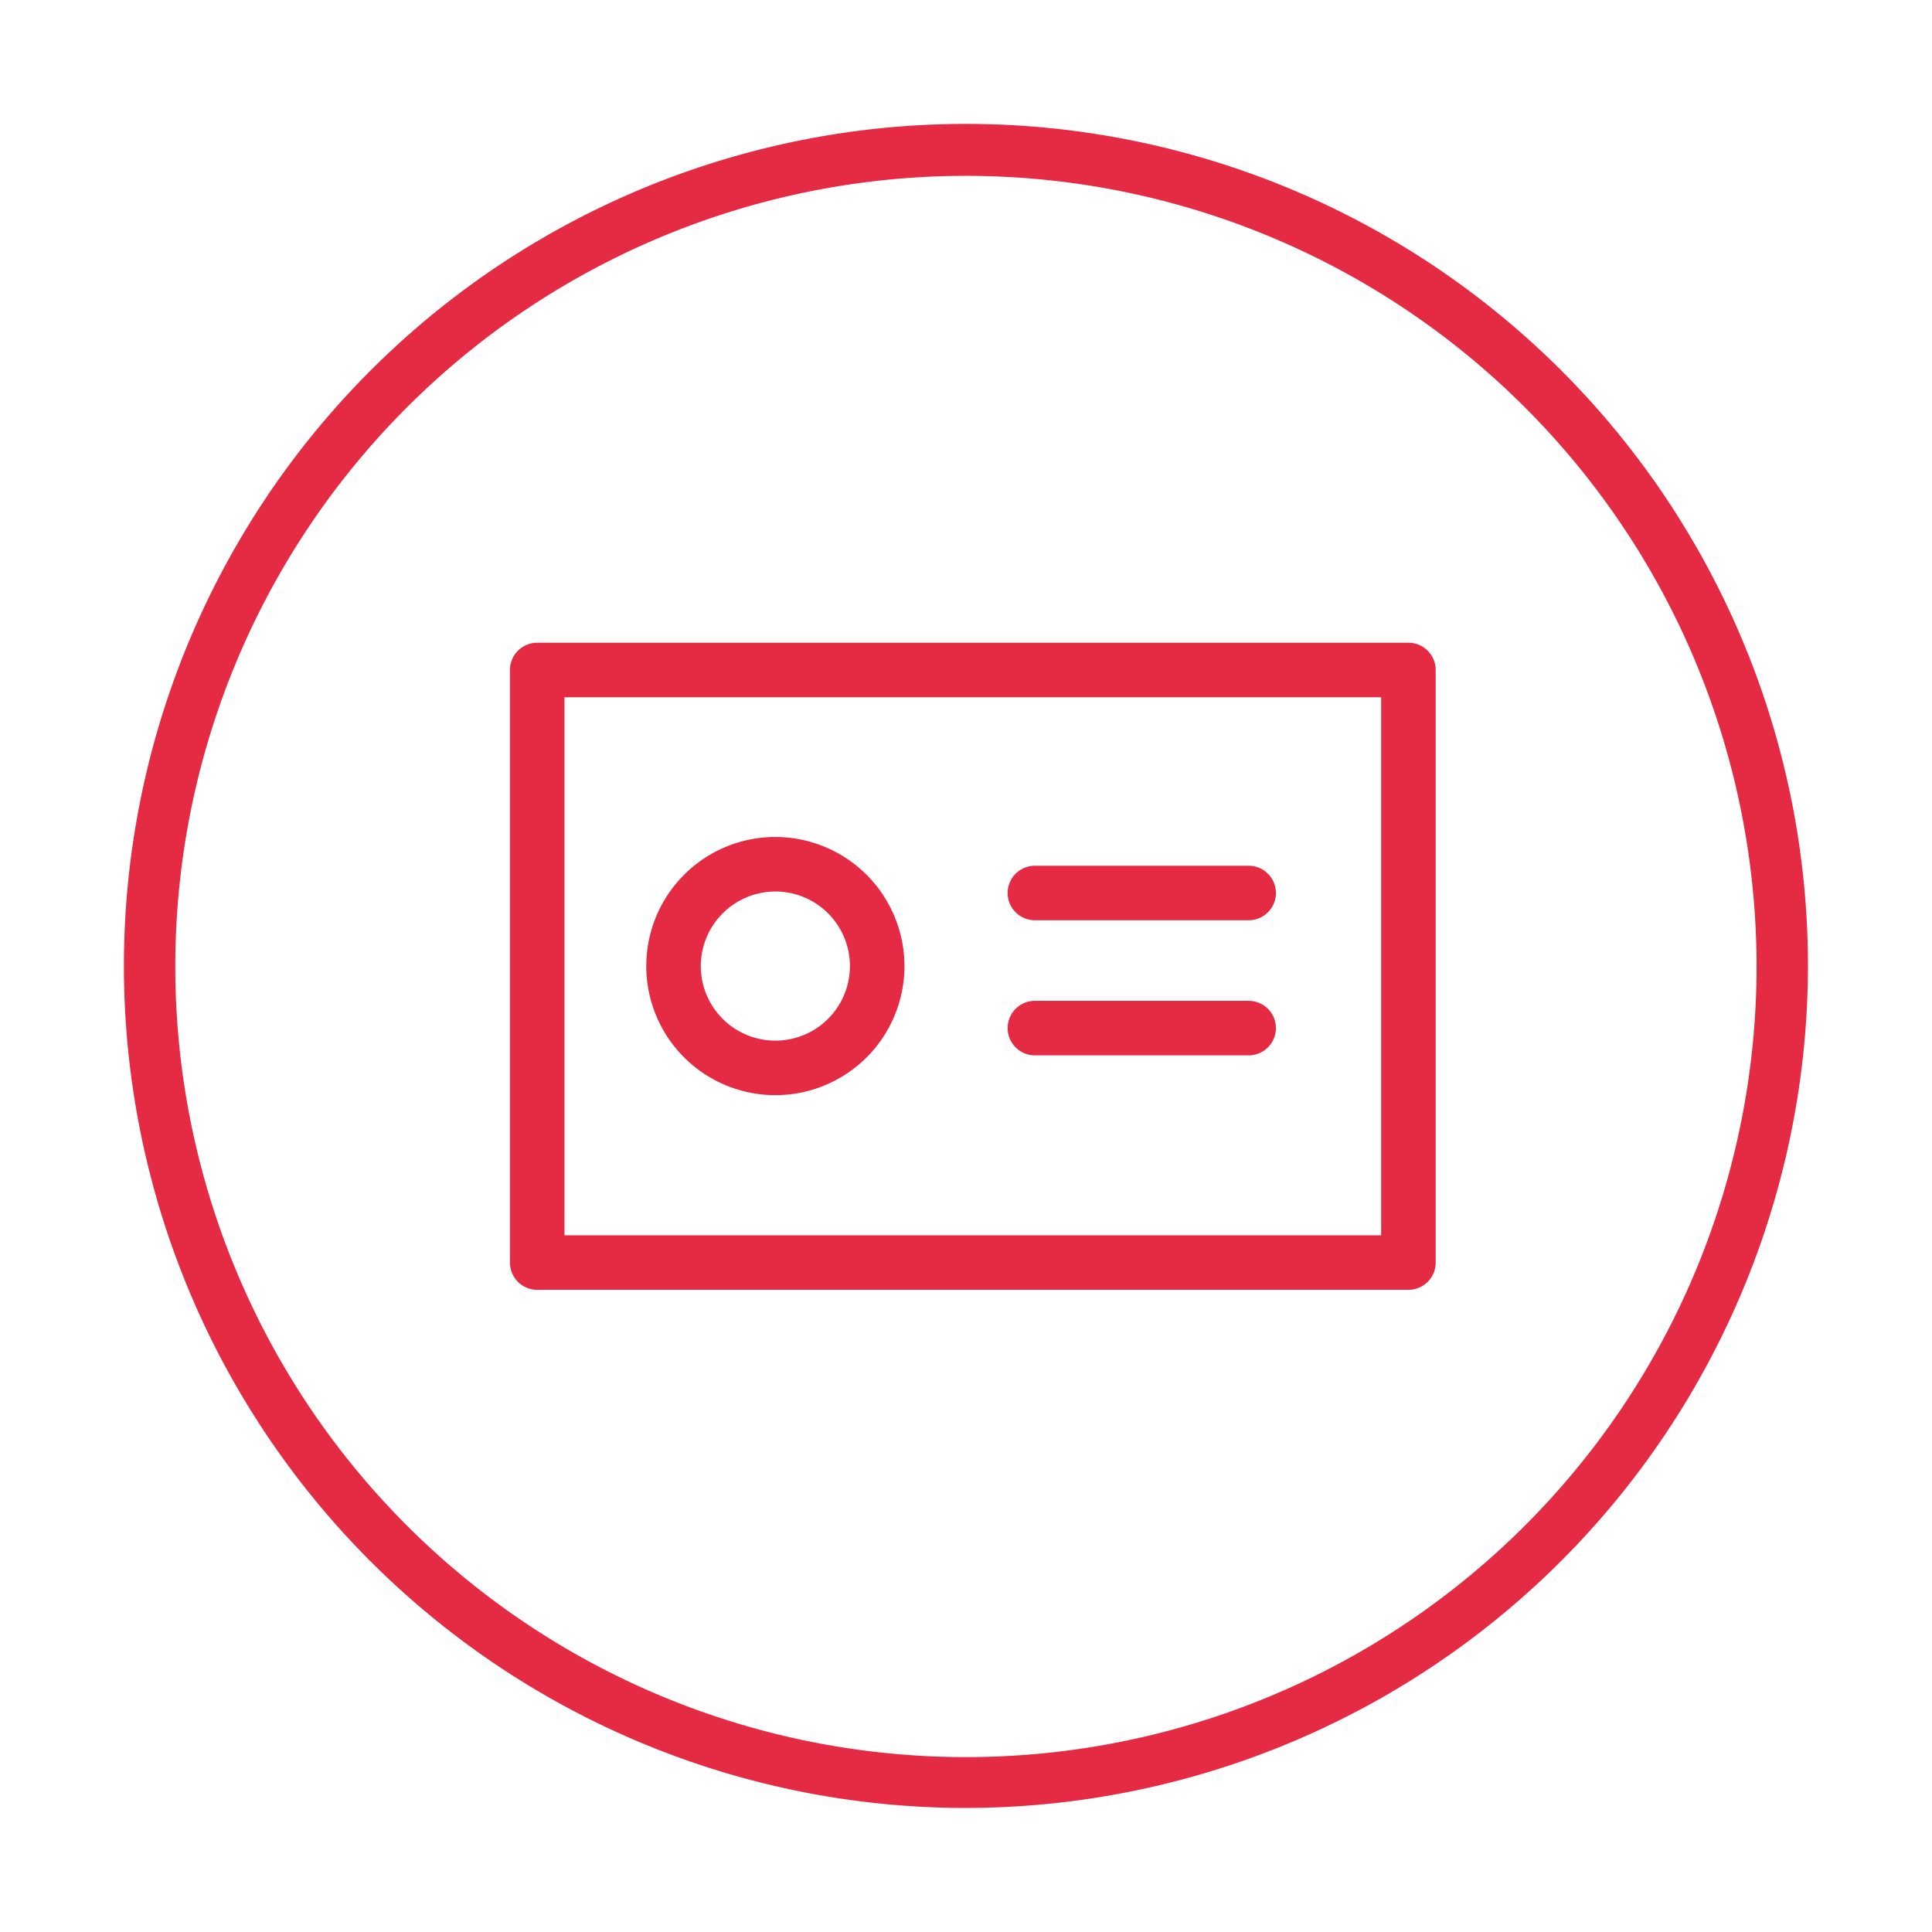
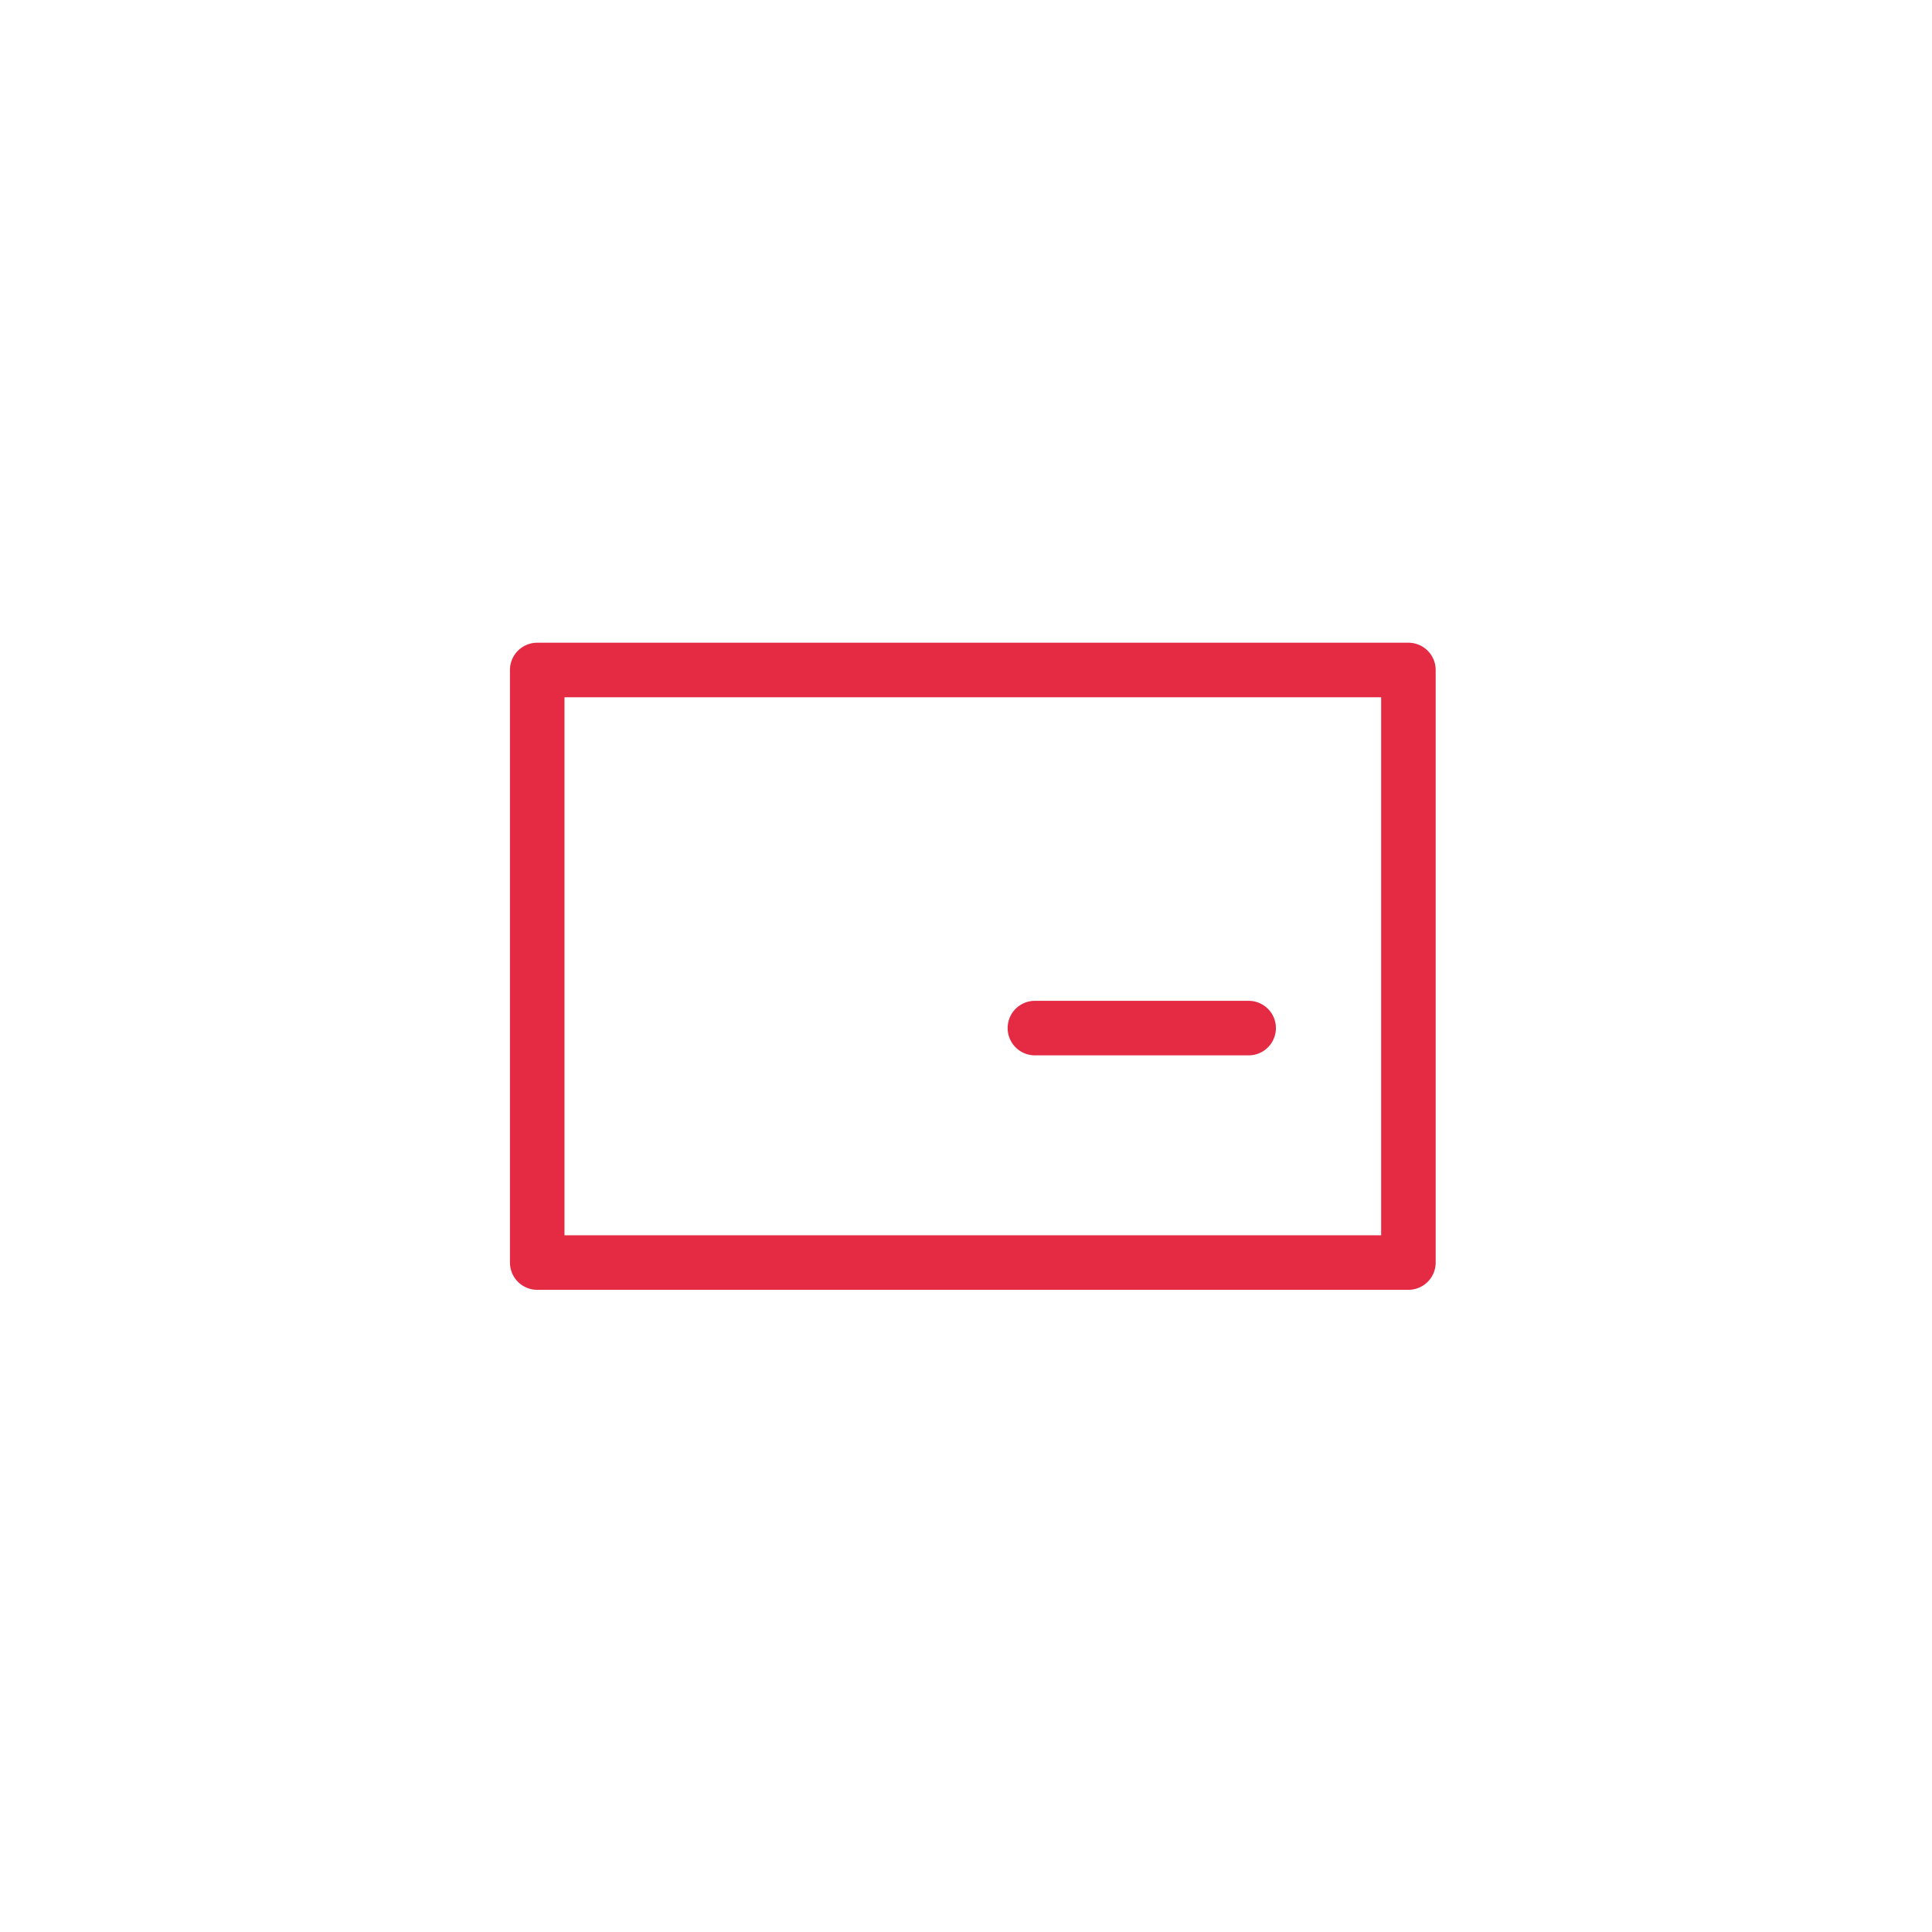
<svg xmlns="http://www.w3.org/2000/svg" id="Layer_1" data-name="Layer 1" viewBox="0 0 141.73 141.73">
  <defs>
    <style>.cls-1{fill:#e52a44;}</style>
  </defs>
  <title>LG_red</title>
-   <path class="cls-1" d="M70.86,132.63a61.77,61.77,0,1,1,61.77-61.76A61.84,61.84,0,0,1,70.86,132.63Zm0-119.73a58,58,0,1,0,58,58A58,58,0,0,0,70.86,12.9Z" />
  <path class="cls-1" d="M105.32,49.15V92.62a2,2,0,0,1-2,2H39.41a2,2,0,0,1-2-2V49.15a2,2,0,0,1,2-2h63.91A2,2,0,0,1,105.32,49.15Zm-4,41.47V51.15H41.41V90.62Z" />
-   <path class="cls-1" d="M66.35,70.87a9.47,9.47,0,1,1-9.47-9.47A9.48,9.48,0,0,1,66.35,70.87Zm-14.94,0a5.47,5.47,0,1,0,5.47-5.47A5.48,5.48,0,0,0,51.41,70.87Z" />
-   <path class="cls-1" d="M91.6,67.51H75.92a2,2,0,0,1,0-4H91.6a2,2,0,0,1,0,4Z" />
  <path class="cls-1" d="M91.6,77.42H75.92a2,2,0,0,1,0-4H91.6a2,2,0,0,1,0,4Z" />
</svg>